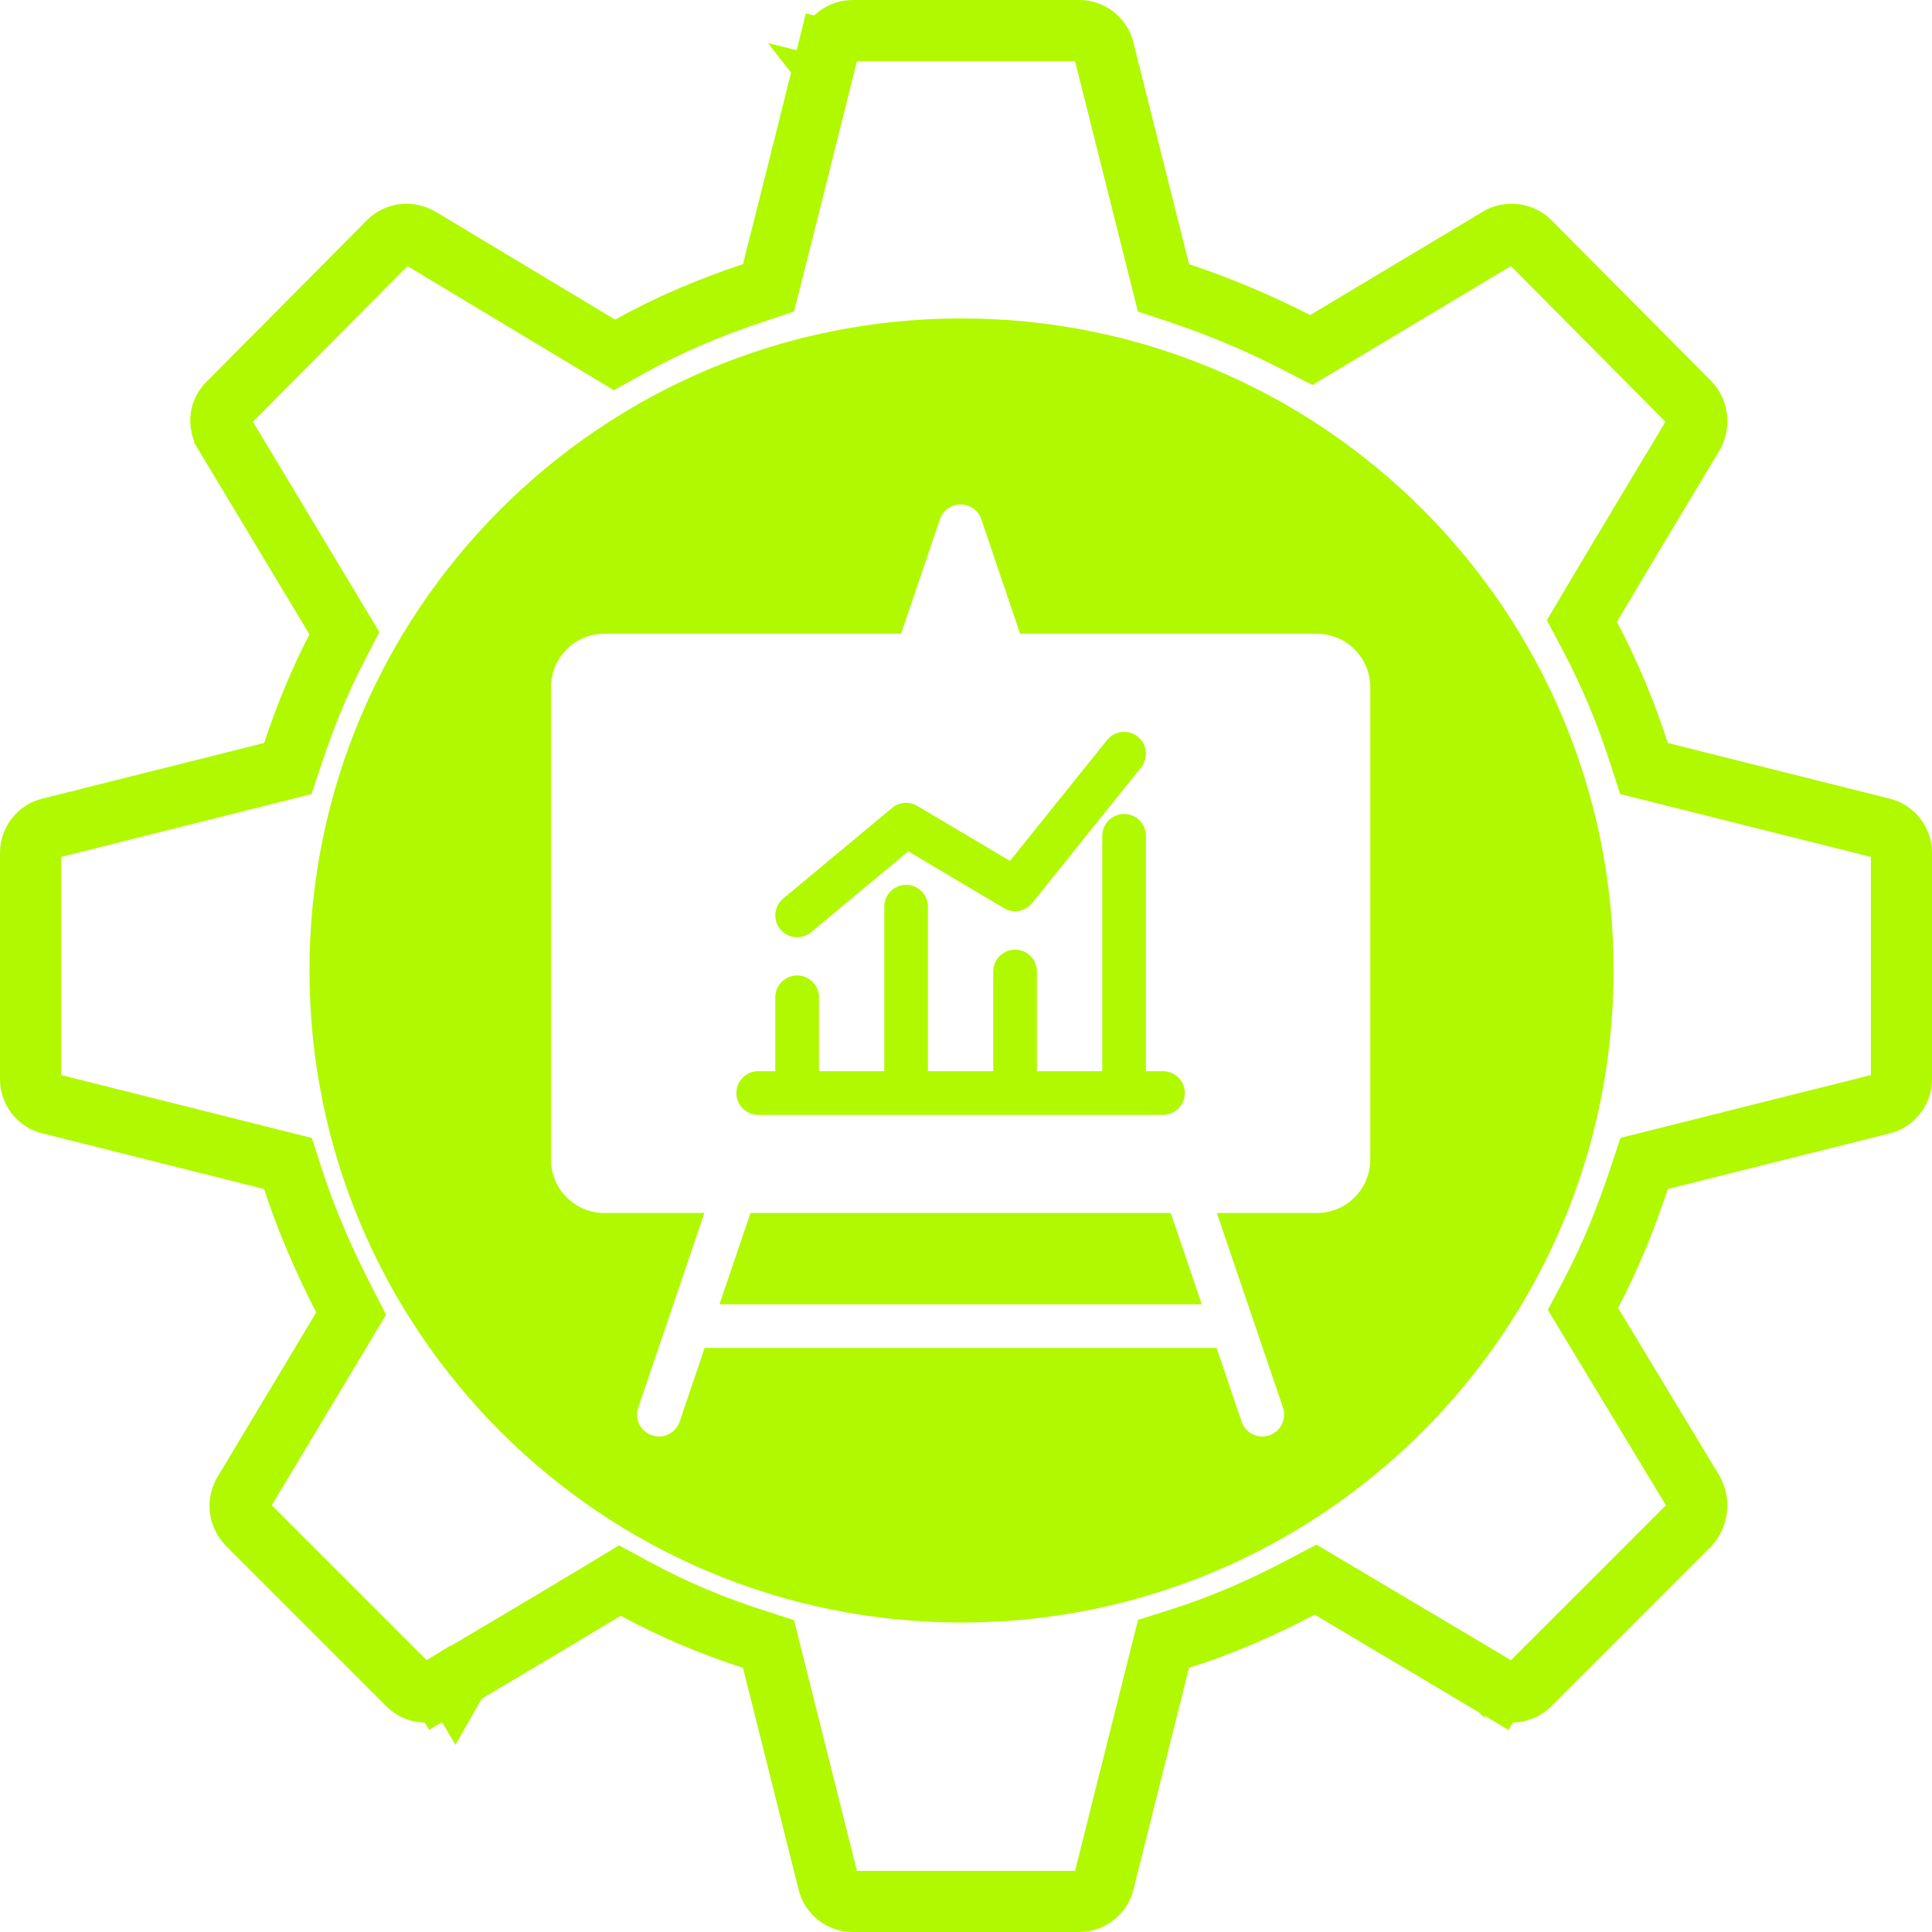
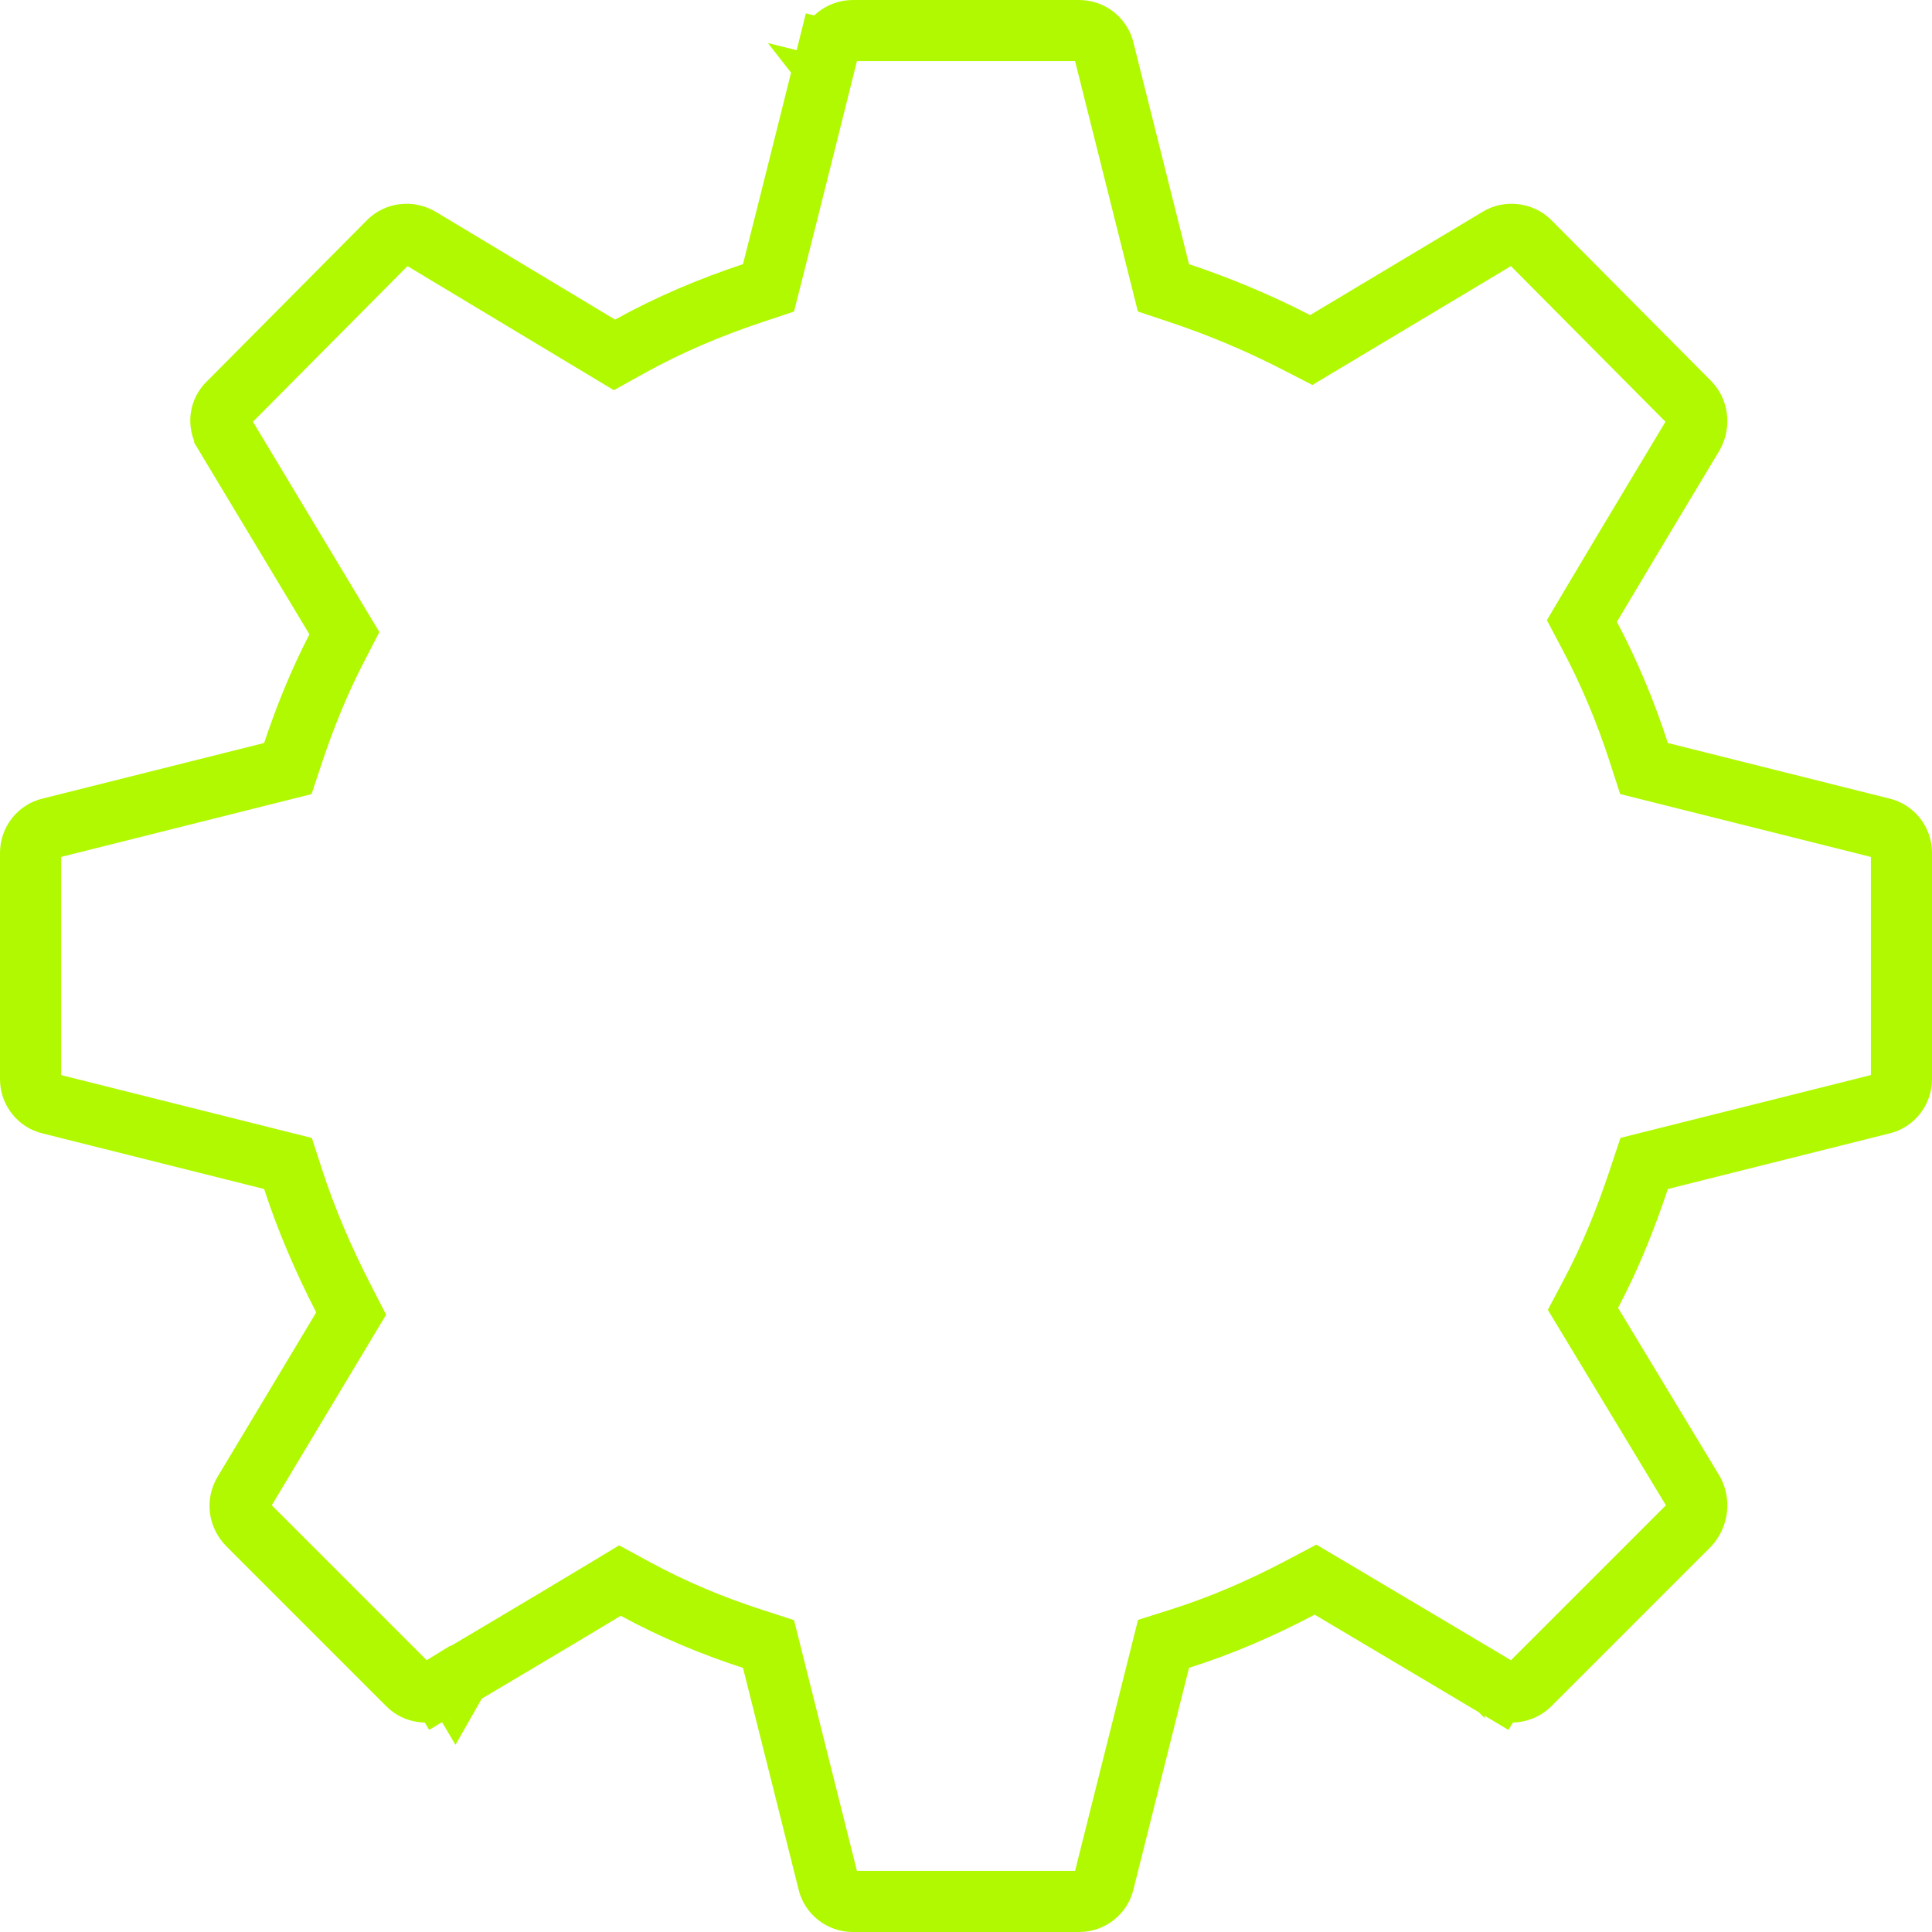
<svg xmlns="http://www.w3.org/2000/svg" width="1080" height="1080" viewBox="0 0 1080 1080" fill="none">
  <path d="M1051.8 462.913L1051.98 462.959L1052.17 463.002C1058.24 464.382 1062.92 470.066 1062.92 476.719V603.281C1062.92 609.934 1058.24 615.618 1052.17 616.998L1051.98 617.041L1051.8 617.087L928.187 648.095L919.1 650.374L916.138 659.262C908.752 681.419 900.238 702.65 889.403 723.117L884.878 731.664L889.878 739.942L946.621 833.882C949.824 839.953 948.941 847.492 944.097 852.768L855.085 941.78C850.536 946.329 842.873 947.123 837.685 943.846L837.498 943.728L837.308 943.615L828.562 958.289C837.308 943.615 837.308 943.615 837.307 943.614L837.305 943.613L837.296 943.608L837.262 943.588L837.127 943.507L836.596 943.191L834.554 941.974C832.78 940.917 830.211 939.386 827.031 937.492C820.672 933.705 811.87 928.463 802.099 922.648C782.561 911.02 759.131 897.088 743.607 887.901L735.384 883.034L726.933 887.494C704.917 899.113 682.45 908.813 659.52 916.054L650.417 918.929L648.095 928.187L617.087 1051.8L617.041 1051.98L616.998 1052.17C615.618 1058.24 609.934 1062.92 603.281 1062.92H476.719C470.066 1062.92 464.382 1058.24 463.002 1052.17L462.959 1051.98L462.913 1051.8L431.905 928.187L429.604 919.013L420.606 916.094C398.081 908.789 376.277 899.694 355.142 888.221L346.538 883.55L338.159 888.613C323.031 897.753 299.982 911.487 280.679 922.958C271.036 928.689 262.34 933.847 256.055 937.573C252.913 939.435 250.374 940.939 248.621 941.978L246.603 943.173L246.079 943.483L245.946 943.562L245.912 943.582L245.904 943.587L245.902 943.588C245.901 943.588 245.901 943.588 254.602 958.289L245.901 943.588L245.857 943.614L245.813 943.641C239.71 947.302 232.525 946.225 228.079 941.78L138.853 852.554C133.57 847.271 132.847 840.041 136.359 834.187L191.414 742.43L196.304 734.28L191.957 725.828C180.908 704.343 171.167 681.783 163.906 659.394L160.987 650.396L151.813 648.095L28.203 617.087L28.018 617.041L27.833 616.998C21.76 615.618 17.083 609.934 17.083 603.281V476.719C17.083 470.066 21.76 464.382 27.833 463.002L28.018 462.959L28.203 462.913L151.813 431.905L160.9 429.626L163.862 420.738C170.594 400.544 178.494 381.128 188.149 362.421L192.52 353.952L187.609 345.784L125.601 242.649C125.601 242.648 125.601 242.648 125.601 242.648C121.982 236.616 123.035 229.688 127.723 225.275L127.934 225.077L128.137 224.872L217.321 135.056C217.328 135.05 217.334 135.044 217.34 135.037C221.784 130.61 228.954 129.54 235.046 133.19C235.049 133.192 235.052 133.193 235.055 133.195L335.026 193.304L343.49 198.394L352.124 193.597C373.83 181.538 396.881 171.815 420.738 163.862L429.592 160.911L431.892 151.865C436.647 133.162 444.406 102.229 450.971 75.998C454.255 62.877 457.241 50.923 459.407 42.249C460.49 37.912 461.368 34.395 461.975 31.963L462.674 29.16L462.857 28.43L462.903 28.243L462.915 28.196L462.918 28.184L462.918 28.181C462.919 28.181 462.919 28.18 446.344 24.047L462.919 28.18L462.962 28.007L463.002 27.833C464.382 21.76 470.066 17.083 476.719 17.083H603.281C609.934 17.083 615.618 21.76 616.998 27.833L617.041 28.018L617.087 28.203L648.095 151.813L650.374 160.9L659.262 163.862C681.239 171.188 703.213 180.344 724.562 191.324L733.005 195.666L741.15 190.79L837.337 133.204L837.512 133.099L837.685 132.99C842.867 129.717 850.517 130.505 855.068 135.039C855.074 135.045 855.079 135.05 855.085 135.056L944.269 224.872L944.29 224.894L944.311 224.915C948.725 229.329 949.947 236.665 946.616 242.962L946.371 243.369L945.094 245.493C943.984 247.337 942.379 250.005 940.396 253.305C936.429 259.903 930.948 269.024 924.894 279.114C912.793 299.283 898.372 323.371 889.166 338.924L884.292 347.16L888.77 355.618C899.667 376.201 908.784 398.065 916.094 420.606L919.013 429.604L928.187 431.905L1051.8 462.913Z" stroke="#B1F900" stroke-width="34.165" />
-   <path fill-rule="evenodd" clip-rule="evenodd" d="M537.504 907.008C738.814 907.008 902.008 743.814 902.008 542.504C902.008 341.194 738.814 178 537.504 178C336.194 178 173 341.194 173 542.504C173 743.814 336.194 907.008 537.504 907.008ZM766 384.144V648.197L765.999 648.196C765.992 656.116 762.846 663.709 757.25 669.312C751.654 674.914 744.066 678.067 736.15 678.08H680.244L717.195 786.859C718.234 789.925 718.014 793.278 716.584 796.182C715.153 799.086 712.629 801.303 709.566 802.347C708.298 802.775 706.969 802.995 705.631 802.999C703.08 802.997 700.594 802.198 698.52 800.712C696.446 799.227 694.888 797.13 694.065 794.715L680.101 753.514H393.899L379.934 794.715C379.111 797.13 377.553 799.227 375.479 800.713C373.405 802.199 370.919 802.998 368.368 803C367.03 802.996 365.701 802.776 364.433 802.348C361.37 801.304 358.846 799.087 357.415 796.183C355.985 793.279 355.765 789.926 356.804 786.86L393.755 678.081H337.849C329.933 678.068 322.344 674.915 316.749 669.313C311.153 663.71 308.007 656.117 308 648.197V384.144C308.004 376.224 311.15 368.628 316.746 363.026C322.342 357.423 329.932 354.27 337.849 354.26H503.697L525.435 290.285C526.256 287.869 527.814 285.771 529.888 284.285C531.962 282.799 534.449 282 537 282C539.551 282 542.038 282.799 544.112 284.285C546.186 285.771 547.744 287.869 548.565 290.285L570.256 354.26H736.151C744.068 354.27 751.658 357.423 757.254 363.026C762.85 368.628 765.996 376.224 766 384.144ZM402.202 729.095H671.799L654.476 678.083H419.525L402.202 729.095ZM658.777 619.64C661.062 617.351 662.346 614.248 662.346 611.012L662.338 611.013C662.338 607.778 661.054 604.674 658.769 602.385C656.483 600.095 653.383 598.807 650.149 598.802H640.598V467.138C640.569 463.917 639.269 460.838 636.982 458.571C634.695 456.304 631.606 455.032 628.386 455.032C625.166 455.032 622.076 456.304 619.789 458.571C617.502 460.838 616.202 463.917 616.173 467.138V598.802H579.656V542.975C579.627 539.754 578.327 536.675 576.04 534.408C573.753 532.141 570.663 530.869 567.444 530.869C564.224 530.869 561.134 532.141 558.847 534.408C556.56 536.675 555.26 539.754 555.231 542.975V598.802H518.714V506.836C518.714 503.602 517.43 500.5 515.144 498.214C512.858 495.927 509.758 494.642 506.525 494.642C503.293 494.642 500.192 495.927 497.907 498.214C495.621 500.5 494.337 503.602 494.337 506.836V598.802H457.82V557.507C457.82 554.267 456.533 551.159 454.243 548.868C451.952 546.576 448.846 545.289 445.607 545.289C442.368 545.289 439.261 546.576 436.971 548.868C434.68 551.159 433.393 554.267 433.393 557.507V598.801H423.844C420.607 598.801 417.502 600.088 415.213 602.378C412.924 604.668 411.638 607.774 411.638 611.012C411.638 614.251 412.924 617.357 415.213 619.647C417.502 621.937 420.607 623.223 423.844 623.223H650.157C653.391 623.218 656.491 621.93 658.777 619.64ZM433.951 515.315C434.427 516.847 435.199 518.27 436.225 519.503C437.361 520.886 438.79 522 440.409 522.763C442.028 523.526 443.797 523.919 445.586 523.915C448.444 523.919 451.212 522.92 453.408 521.092L507.732 475.912L561.235 507.668C563.762 509.17 566.745 509.708 569.637 509.185C572.529 508.661 575.135 507.111 576.975 504.819L637.919 428.97C639.947 426.443 640.888 423.213 640.535 419.992C640.182 416.771 638.565 413.822 636.038 411.793C633.512 409.765 630.284 408.824 627.064 409.177C623.844 409.53 620.896 411.148 618.868 413.675L564.593 481.26L512.766 450.511C510.593 449.225 508.075 448.642 505.558 448.842C503.041 449.042 500.648 450.016 498.705 451.63L437.808 502.306C436.574 503.33 435.555 504.588 434.808 506.007C434.06 507.426 433.6 508.979 433.453 510.576C433.306 512.173 433.475 513.784 433.951 515.315Z" fill="#B1F900" />
</svg>